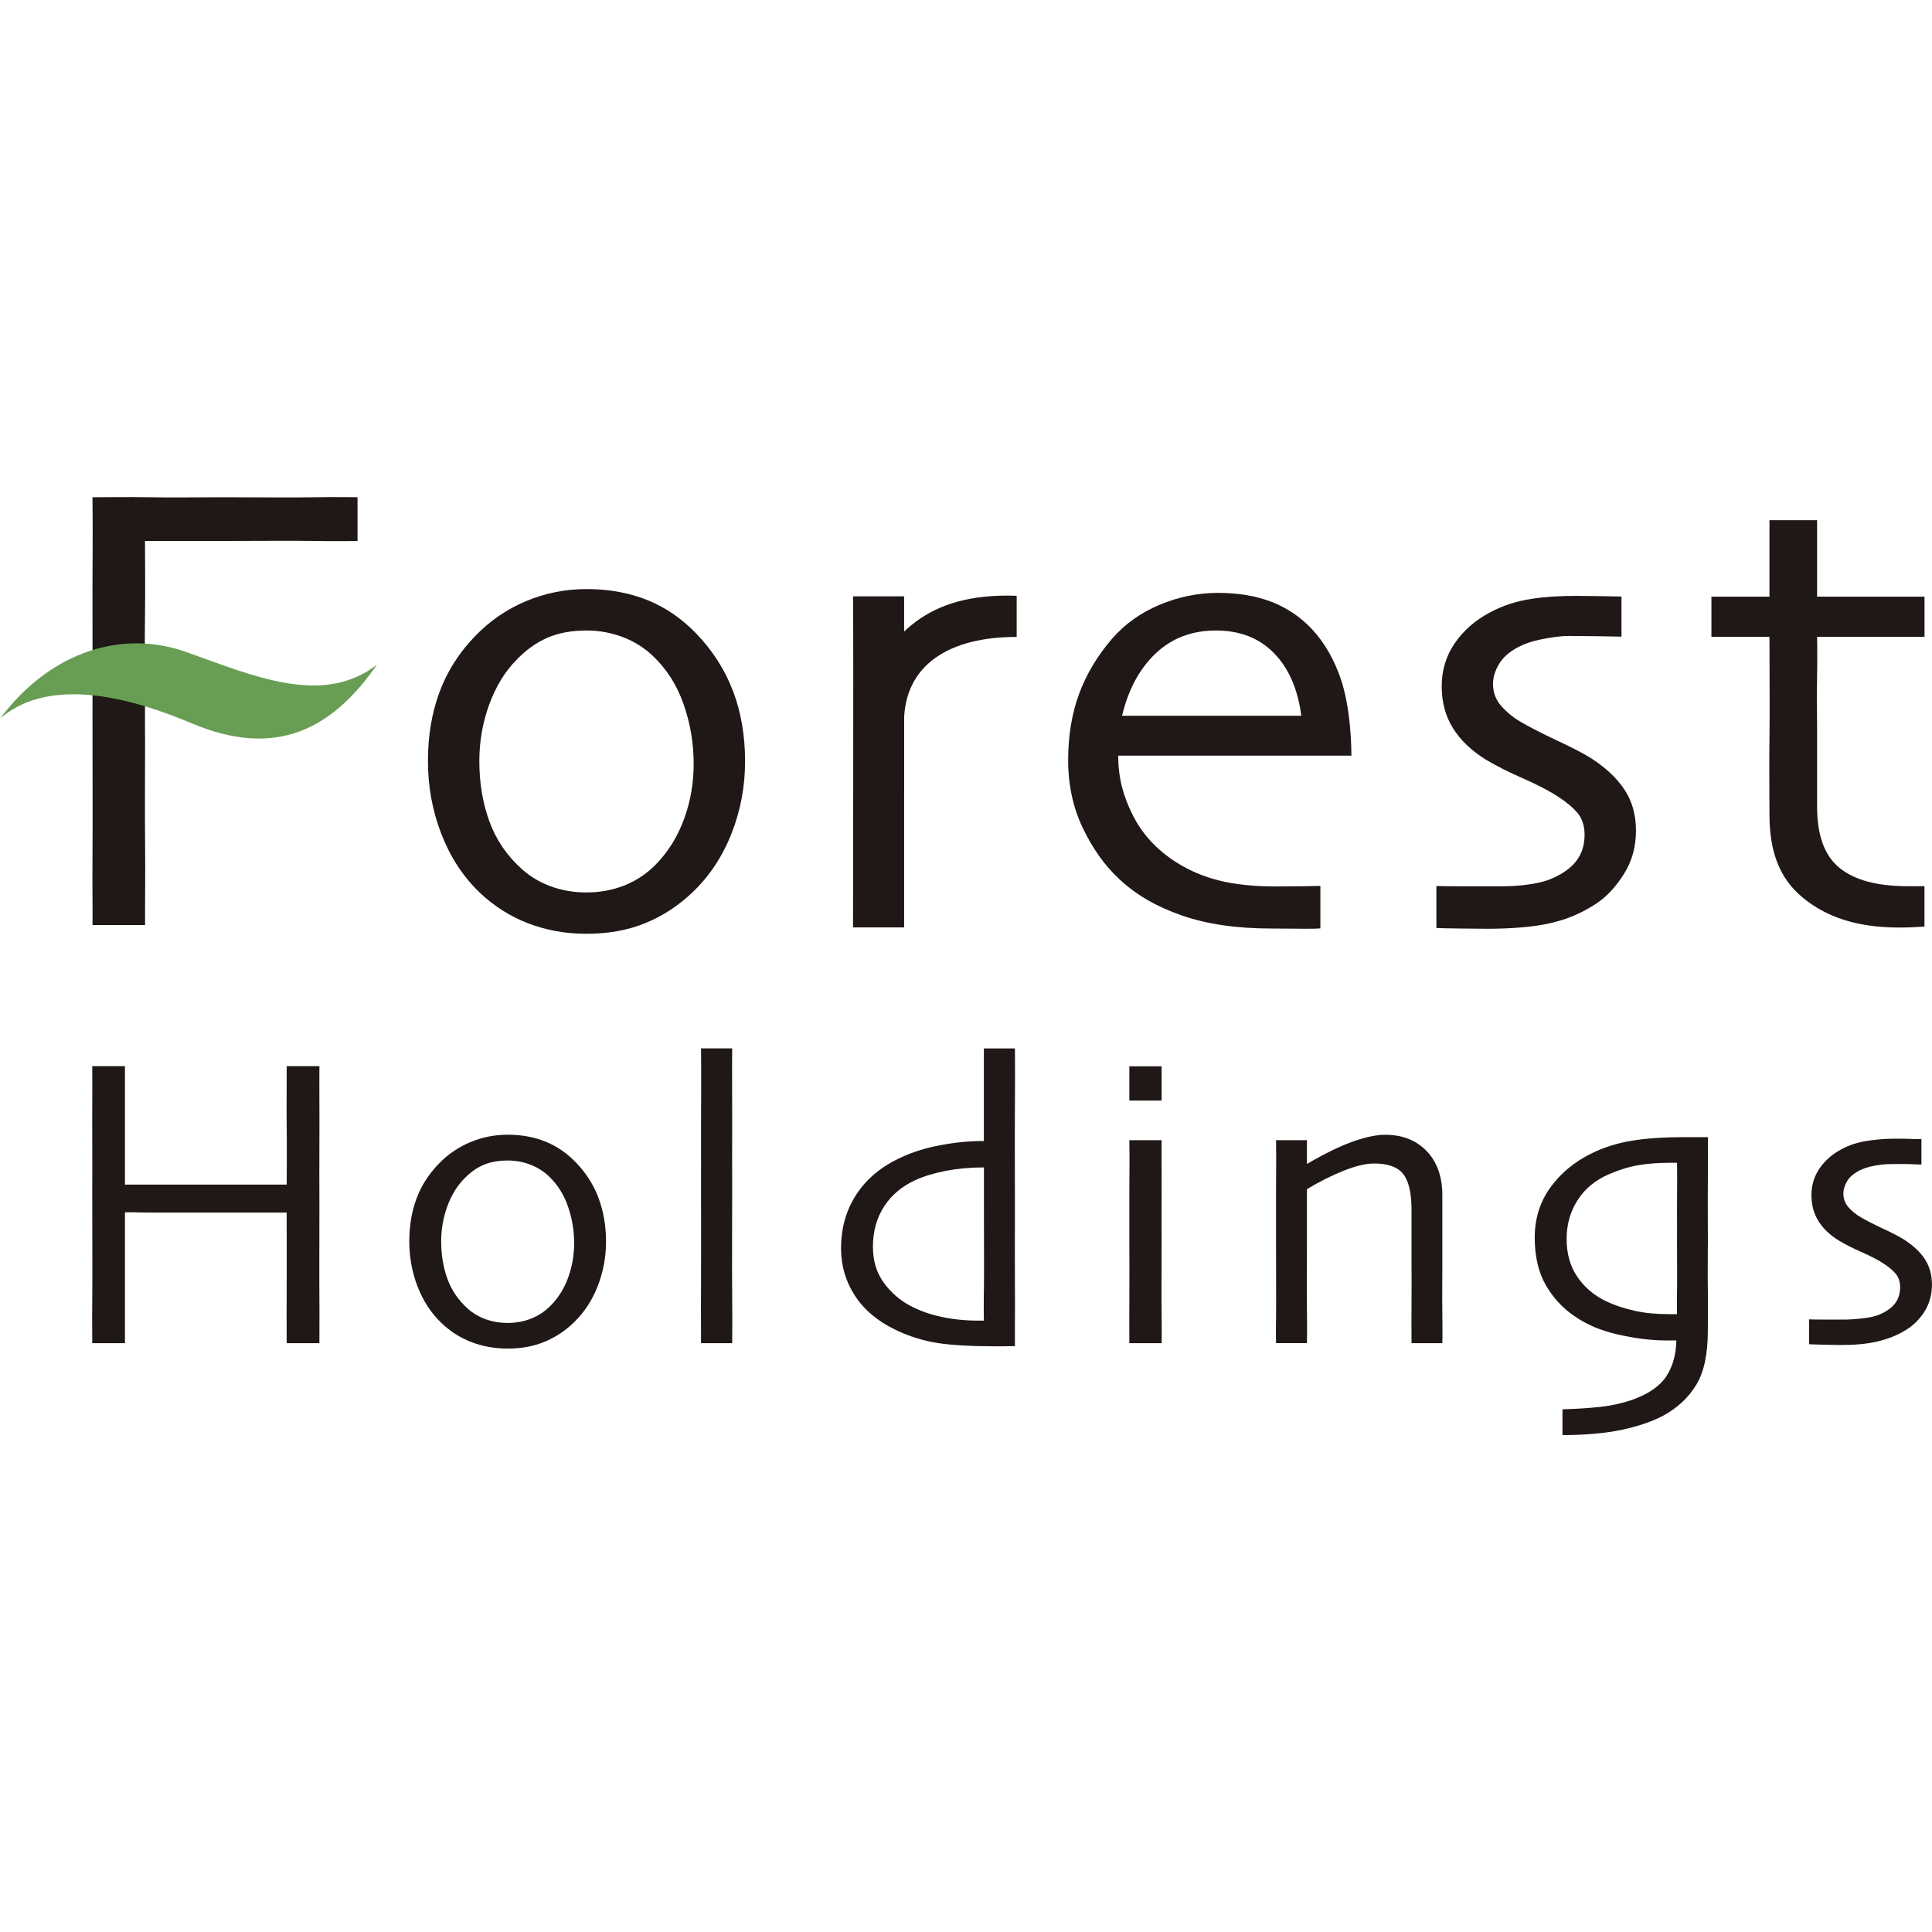
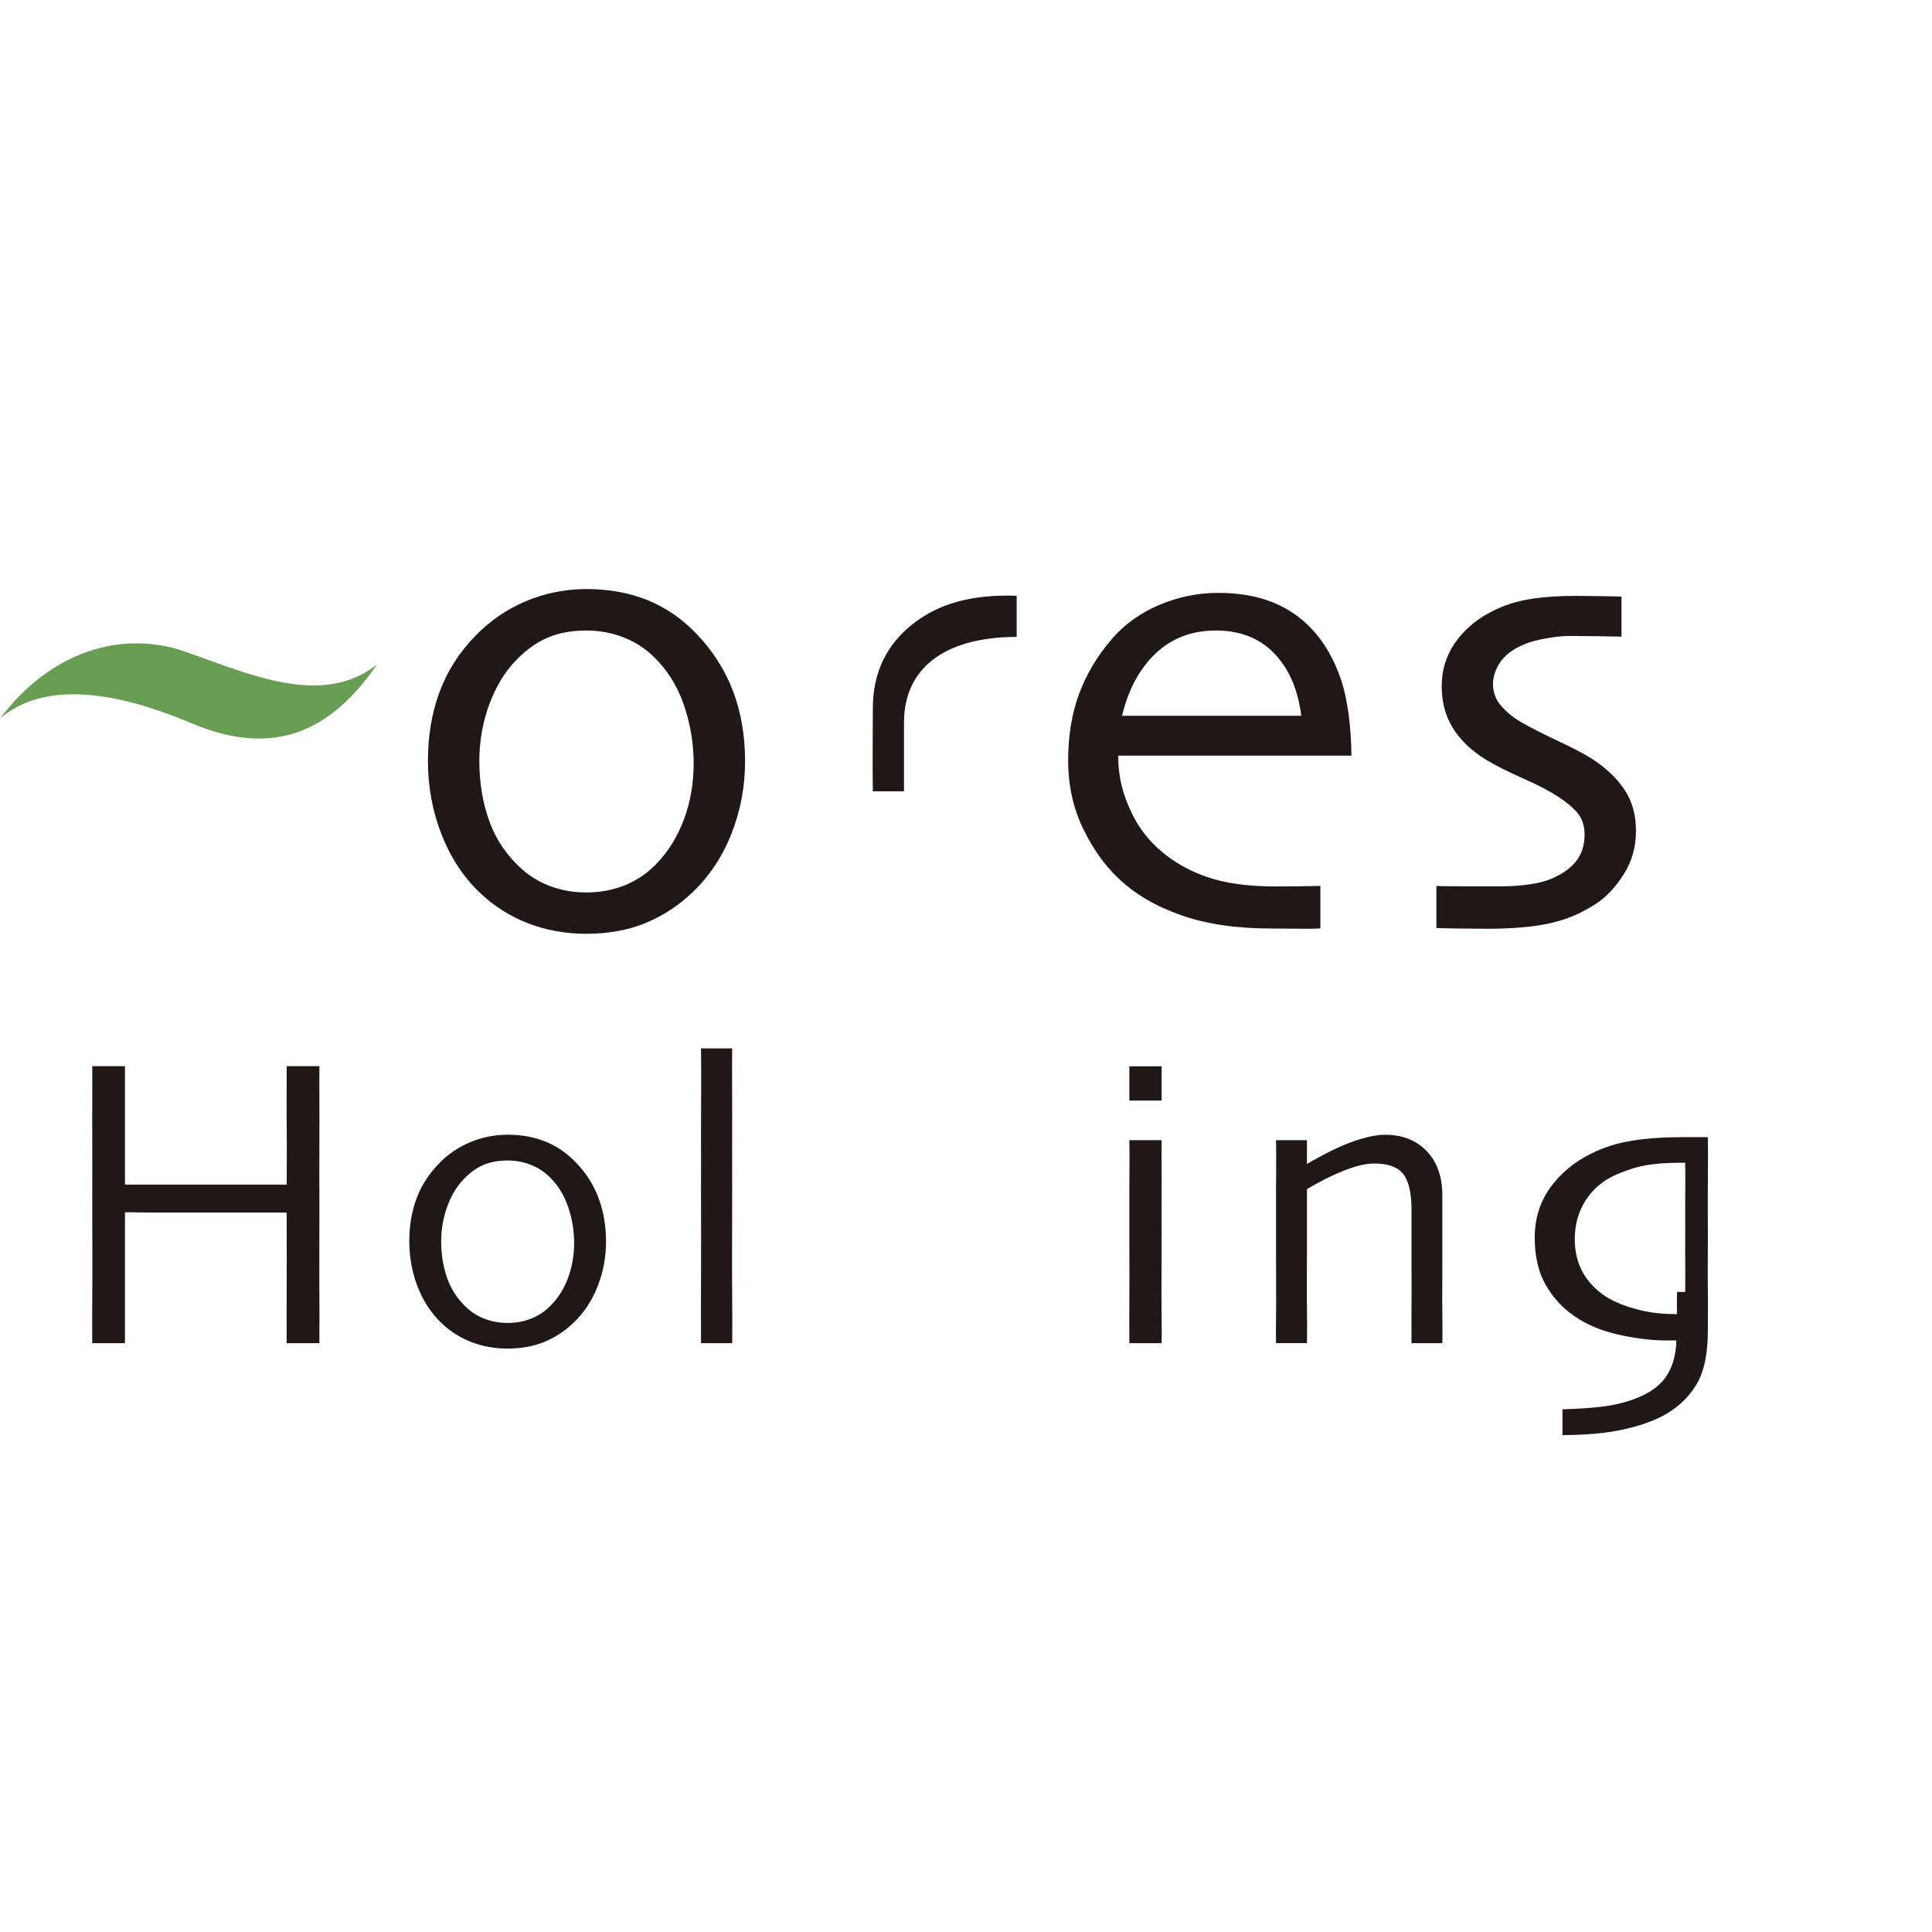
<svg xmlns="http://www.w3.org/2000/svg" viewBox="0 0 40 40">
  <defs>
    <style>.e{fill:none;}.f{fill:#689e54;}.g{fill:#1f1816;}.h{clip-path:url(#d);}</style>
    <clipPath id="d">
      <rect class="e" width="40" height="40" />
    </clipPath>
  </defs>
  <g id="a" />
  <g id="b">
    <g id="c">
      <g class="h">
        <g>
          <path class="g" d="M6.612,27.809h-.677c.003-.166-.004-.473,0-.92,.004-.447,0-1.116,0-1.784H3.203c-.383,0-.616-.016-.616,0v2.704h-.677c.001-.166-.005-.461,0-.886,.005-.424,0-1.252,0-2.262,0-.305,.003-.677,0-1.115-.003-.438,.004-.964,0-1.472h.677v2.452h3.349c0-.366,.005-.752,0-1.156-.005-.404,0-.873,0-1.296h.677c-.004,.419,.003,.957,0,1.505-.004,.549,0,.997,0,1.344,0,.816-.004,1.552,0,1.986,.004,.435-.003,.734,0,.9Z" />
          <path class="g" d="M11.763,26.452c-.083,.227-.205,.421-.364,.581-.114,.116-.247,.205-.399,.266-.152,.061-.315,.091-.491,.091-.159,0-.309-.025-.451-.076-.143-.052-.268-.125-.376-.222-.192-.172-.331-.376-.418-.613-.086-.237-.13-.496-.13-.779,0-.249,.042-.49,.127-.723,.085-.233,.202-.424,.349-.573,.125-.13,.259-.226,.401-.286,.142-.061,.309-.091,.501-.091,.162,0,.317,.028,.466,.085,.149,.057,.278,.138,.387,.243,.178,.169,.309,.377,.394,.623,.086,.247,.128,.5,.128,.76,0,.249-.042,.487-.125,.715Zm.631-1.645c-.102-.274-.259-.52-.47-.739-.183-.191-.392-.335-.627-.431-.234-.095-.496-.144-.784-.144-.274,0-.535,.052-.782,.157-.247,.104-.464,.253-.649,.447-.208,.214-.362,.455-.46,.722-.1,.268-.148,.562-.148,.88,0,.33,.058,.644,.172,.94,.116,.297,.279,.547,.49,.749,.182,.175,.391,.308,.623,.398,.233,.09,.483,.135,.749,.135,.283,0,.536-.046,.759-.138,.224-.091,.427-.224,.61-.399,.217-.209,.382-.459,.497-.754,.115-.294,.173-.602,.173-.924,0-.327-.052-.627-.155-.901Z" />
          <path class="g" d="M15.159,27.809h-.645c.003-.033-.004-.439,0-1.218,.004-.778,0-1.424,0-1.938,0-.33,.002-.747,0-1.251-.001-.504,.008-1.069,0-1.696h.645c-.006,.427,.002,.922,0,1.484-.003,.562,0,1.036,0,1.421,0,.841-.006,1.576,0,2.207,.005,.63,0,.96,0,.99Z" />
-           <path class="g" d="M20.37,26.72c-.006,.39,0,.597,0,.622h-.118c-.265,0-.518-.026-.758-.077-.241-.051-.457-.128-.649-.231-.22-.116-.403-.277-.551-.483-.148-.206-.221-.451-.221-.737,0-.319,.077-.598,.231-.835,.153-.237,.37-.419,.649-.547,.176-.08,.387-.144,.634-.192,.247-.047,.504-.07,.784-.07v.77c0,.797,.005,1.39,0,1.78Zm.643-.071c-.004-.472,0-1.001,0-1.586,0-.74-.005-1.471,0-2.192,.005-.721,0-1.109,0-1.164h-.643v1.916c-.295,0-.59,.028-.895,.086-.306,.057-.578,.141-.814,.252-.403,.183-.713,.437-.927,.763-.215,.326-.321,.7-.321,1.121,0,.36,.096,.688,.287,.981,.192,.294,.473,.53,.842,.707,.284,.137,.575,.227,.872,.273,.297,.046,.709,.068,1.235,.068,.053,0,.124,0,.212-.002,.089-.001,.135-.002,.152-.002-.003-.341,.004-.748,0-1.221Z" />
          <path class="g" d="M24.05,22.786h-.668v-.709h.668v.709Zm0,5.023h-.668c.002-.044-.004-.317,0-.818,.004-.501,0-.915,0-1.242,0-.285,0-.599,0-.941-.002-.341,.008-.742,0-1.202h.668c-.004,.399,.003,.772,0,1.119-.003,.348,0,.657,0,.928,0,.646-.006,1.164,0,1.554,.005,.39,0,.59,0,.602Z" />
          <path class="g" d="M29.861,27.809h-.637c.002-.077-.004-.333,0-.768,.004-.435,0-.703,0-.806v-1.253c-.009-.318-.065-.547-.18-.685-.115-.139-.313-.208-.594-.208-.171,0-.381,.05-.632,.15-.252,.1-.502,.227-.759,.381v1.312c0,.321-.006,.709,0,1.163,.006,.454,0,.691,0,.713h-.64c0-.019-.005-.189,0-.509,.005-.319,0-.795,0-1.426,0-.291,.001-.632,0-1.021-.002-.391,.008-.806,0-1.246h.64v.492c.388-.226,.713-.382,.972-.471,.259-.089,.474-.133,.647-.133,.355,0,.64,.112,.857,.335,.215,.223,.327,.529,.327,.917v1.522c0,.252-.005,.567,0,.946,.006,.379,0,.577,0,.597Z" />
-           <path class="g" d="M3.004,15.216c0,.791-.007,1.532,0,2.236,.007,.705-.004,1.271,0,1.7H1.915c.006-.268-.006-.747,0-1.434,.005-.688,0-1.677,0-2.968,0-.506,.003-1.174,0-2.002-.004-.829,.01-1.566,0-2.453,.326,0,.713-.008,1.184,0,.472,.009,.969,0,1.493,0,.782,0,1.429,.009,1.938,0,.51-.008,.8,0,.872,0v.905c-.076,0-.369,.009-.878,0-.509-.008-1.134,0-1.875,0h-1.647c0,.509,.008,.94,0,1.534-.009,.594,0,1.108,0,1.557v.925Z" />
          <path class="g" d="M14.16,16.964c-.135,.365-.33,.678-.586,.938-.184,.187-.399,.33-.643,.429-.245,.097-.508,.146-.791,.146-.257,0-.499-.04-.728-.123-.229-.083-.431-.202-.605-.358-.31-.277-.535-.606-.674-.988-.139-.381-.209-.8-.209-1.255,0-.401,.068-.79,.204-1.165,.138-.375,.325-.683,.563-.924,.202-.21,.418-.364,.647-.462,.229-.099,.498-.148,.808-.148,.26,0,.511,.046,.751,.137,.24,.092,.447,.223,.623,.392,.286,.272,.499,.607,.636,1.005,.137,.397,.206,.805,.206,1.225,0,.402-.067,.786-.202,1.152Zm1.018-2.651c-.166-.44-.419-.837-.758-1.191-.295-.308-.631-.54-1.009-.695-.378-.153-.8-.231-1.264-.231-.443,0-.863,.084-1.261,.252-.398,.168-.747,.408-1.047,.72-.335,.345-.582,.733-.741,1.165-.159,.431-.238,.904-.238,1.418,0,.532,.092,1.038,.278,1.516,.186,.478,.448,.881,.788,1.207,.294,.282,.63,.496,1.005,.641,.376,.145,.779,.218,1.208,.218,.456,0,.864-.074,1.224-.222,.36-.147,.687-.362,.983-.644,.348-.335,.615-.74,.801-1.214,.186-.474,.279-.971,.279-1.49,0-.527-.082-1.011-.248-1.452Z" />
          <path class="g" d="M27.337,18.342c-.059,.004-.659,.011-.913,.011-.463,0-.859-.041-1.189-.124-.33-.083-.624-.212-.882-.376-.405-.259-.706-.586-.902-.98-.197-.394-.296-.754-.301-1.228h4.83c-.005-.581-.076-1.154-.214-1.569-.139-.415-.339-.765-.602-1.049-.237-.252-.516-.441-.837-.566-.321-.124-.69-.186-1.105-.186-.42,0-.824,.083-1.215,.247-.391,.164-.718,.398-.981,.7-.304,.352-.532,.732-.684,1.142-.151,.41-.227,.868-.227,1.374,0,.517,.102,.986,.305,1.409,.203,.422,.45,.77,.74,1.041,.339,.325,.774,.579,1.303,.764,.529,.185,1.15,.272,1.865,.272,.272,0,.465,.005,.711,.005,.141,0,.238-.002,.298-.008v-.88Zm-3.412-4.812c.334-.317,.75-.476,1.249-.476s.899,.157,1.204,.47c.305,.313,.493,.745,.564,1.295h-3.711c.129-.542,.36-.971,.694-1.289Z" />
          <path class="g" d="M32.919,15.685c-.142-.089-.371-.208-.685-.355-.315-.148-.564-.275-.745-.382-.156-.089-.29-.199-.405-.329-.116-.129-.173-.284-.173-.462,0-.131,.041-.266,.123-.406,.082-.14,.217-.259,.407-.358,.129-.067,.284-.12,.467-.156,.184-.036,.376-.07,.58-.07,.288,0,1.015,.01,1.083,.014v-.83c-.049-.002-.655-.014-.927-.014-.299,0-.608,.013-.926,.06-.319,.047-.611,.142-.873,.285-.304,.16-.546,.373-.726,.636-.181,.263-.27,.561-.27,.891s.078,.621,.236,.872c.158,.25,.386,.467,.684,.65,.209,.125,.469,.256,.779,.392,.309,.136,.552,.265,.731,.385,.165,.107,.294,.218,.388,.331,.092,.114,.14,.262,.14,.445,0,.205-.054,.381-.161,.527-.107,.146-.272,.269-.495,.369-.161,.073-.364,.118-.61,.146-.245,.028-.446,.024-.602,.024-.268,0-1.123,.001-1.2-.006v.869c.057,.007,.83,.016,1.05,.016,.453,0,.939-.03,1.313-.117,.374-.087,.634-.208,.906-.378,.26-.16,.46-.392,.621-.651,.161-.259,.242-.554,.242-.885s-.081-.616-.243-.857c-.162-.242-.398-.46-.708-.657Z" />
-           <path class="g" d="M39.85,26.065c-.1-.15-.247-.285-.439-.407-.089-.055-.23-.13-.425-.22-.196-.092-.35-.171-.462-.237-.097-.055-.18-.124-.252-.204-.071-.08-.107-.176-.107-.287,0-.081,.026-.165,.076-.252,.051-.087,.135-.16,.253-.222,.08-.042,.176-.074,.29-.096,.113-.023,.233-.039,.36-.039,.178,0,.342-.005,.491,.005,.061,.005,.107,.002,.146,.005v-.528c-.031-.001-.073,.002-.127,0-.107-.005-.246-.008-.414-.008-.186,0-.377,.014-.575,.044-.198,.029-.379,.088-.542,.176-.188,.1-.338,.232-.451,.395-.112,.164-.168,.348-.168,.553,0,.206,.049,.386,.147,.541,.098,.156,.239,.29,.425,.403,.13,.078,.29,.159,.483,.244,.192,.085,.343,.164,.453,.239,.102,.067,.182,.135,.24,.206,.058,.07,.088,.163,.088,.276,0,.128-.035,.236-.1,.327-.067,.09-.17,.167-.308,.229-.1,.045-.226,.071-.378,.088-.153,.017-.278,.025-.374,.025-.166,0-.676,0-.725-.005v.514c.04,.005,.495,.017,.632,.017,.28,0,.537-.016,.769-.07,.232-.054,.432-.134,.602-.24,.162-.1,.292-.23,.392-.391,.099-.161,.149-.344,.149-.549,0-.204-.05-.382-.15-.532Z" />
-           <path class="g" d="M35.36,25.769c0-.442-.005-.909,0-1.399,.005-.49,0-.766,0-.827h-.474c-.428,0-.793,.024-1.094,.073-.302,.049-.581,.136-.837,.262-.358,.175-.644,.413-.859,.711-.214,.298-.321,.642-.321,1.033s.076,.718,.228,.983c.152,.264,.351,.479,.594,.644,.246,.173,.544,.299,.893,.379,.348,.079,.687,.125,1.017,.125h.2c-.006,.289-.072,.528-.2,.73-.127,.201-.352,.363-.676,.485-.211,.077-.444,.131-.701,.16-.232,.026-.494,.042-.781,.05v.534c.474-.001,.879-.037,1.212-.106,.34-.071,.628-.168,.865-.291,.3-.161,.532-.377,.695-.647,.163-.271,.238-.644,.238-1.12,0-.259,.005-.545,0-.857-.005-.312,0-.618,0-.919Zm-.639,.979c-.006,.277,0,.427,0,.46h-.169c-.25,0-.485-.019-.709-.07-.224-.05-.419-.115-.588-.196-.25-.119-.448-.288-.597-.505-.148-.218-.223-.478-.223-.785,0-.298,.075-.565,.226-.802,.15-.236,.366-.416,.65-.539,.214-.092,.417-.155,.61-.187,.193-.034,.419-.05,.677-.05h.123c.007,.325-.001,.639,0,.939,.002,.301,0,.551,0,.752,0,.379,.005,.706,0,.983Z" />
-           <path class="g" d="M39.845,18.348h-.34c-.644,0-1.12-.128-1.429-.387-.309-.258-.455-.678-.455-1.261v-1.667c0-.224-.009-.569,0-1.035,.008-.466,0-.72,0-.814h2.224v-.831h-2.224v-1.583h-.986v1.583h-1.202v.831h1.202c0,.841,.008,1.519,0,2.088-.008,.568,0,1.101,0,1.597,0,.792,.226,1.338,.695,1.72,.469,.383,1.084,.615,2,.615,.089,0,.194-.003,.318-.009,.089-.004,.155-.009,.196-.013v-.835Z" />
+           <path class="g" d="M35.36,25.769c0-.442-.005-.909,0-1.399,.005-.49,0-.766,0-.827h-.474c-.428,0-.793,.024-1.094,.073-.302,.049-.581,.136-.837,.262-.358,.175-.644,.413-.859,.711-.214,.298-.321,.642-.321,1.033s.076,.718,.228,.983c.152,.264,.351,.479,.594,.644,.246,.173,.544,.299,.893,.379,.348,.079,.687,.125,1.017,.125h.2c-.006,.289-.072,.528-.2,.73-.127,.201-.352,.363-.676,.485-.211,.077-.444,.131-.701,.16-.232,.026-.494,.042-.781,.05v.534c.474-.001,.879-.037,1.212-.106,.34-.071,.628-.168,.865-.291,.3-.161,.532-.377,.695-.647,.163-.271,.238-.644,.238-1.12,0-.259,.005-.545,0-.857-.005-.312,0-.618,0-.919Zm-.639,.979c-.006,.277,0,.427,0,.46c-.25,0-.485-.019-.709-.07-.224-.05-.419-.115-.588-.196-.25-.119-.448-.288-.597-.505-.148-.218-.223-.478-.223-.785,0-.298,.075-.565,.226-.802,.15-.236,.366-.416,.65-.539,.214-.092,.417-.155,.61-.187,.193-.034,.419-.05,.677-.05h.123c.007,.325-.001,.639,0,.939,.002,.301,0,.551,0,.752,0,.379,.005,.706,0,.983Z" />
          <path class="f" d="M3.856,13.499c-1.331-.472-2.76,.001-3.759,1.255-.033,.039-.065,.08-.097,.122,.045-.039,.094-.074,.142-.11,1.047-.742,2.644-.29,3.822,.208,1.756,.741,2.915,.121,3.84-1.212-1.128,.872-2.57,.226-3.948-.263Z" />
          <g>
-             <path class="g" d="M18.719,13.378v-1.031h-1.058c.011,.67,0,6.777,0,6.854h1.058v-5.823Z" />
            <path class="g" d="M21.048,12.335c-.067-.002-.13-.004-.184-.004-.916,0-1.531,.232-2,.616-.469,.382-.793,.928-.793,1.72,0,.496-.009,1.148,0,1.716h.645v-1.419c0-1.214,.959-1.777,2.323-1.777h.01v-.853Z" />
          </g>
        </g>
      </g>
    </g>
  </g>
</svg>